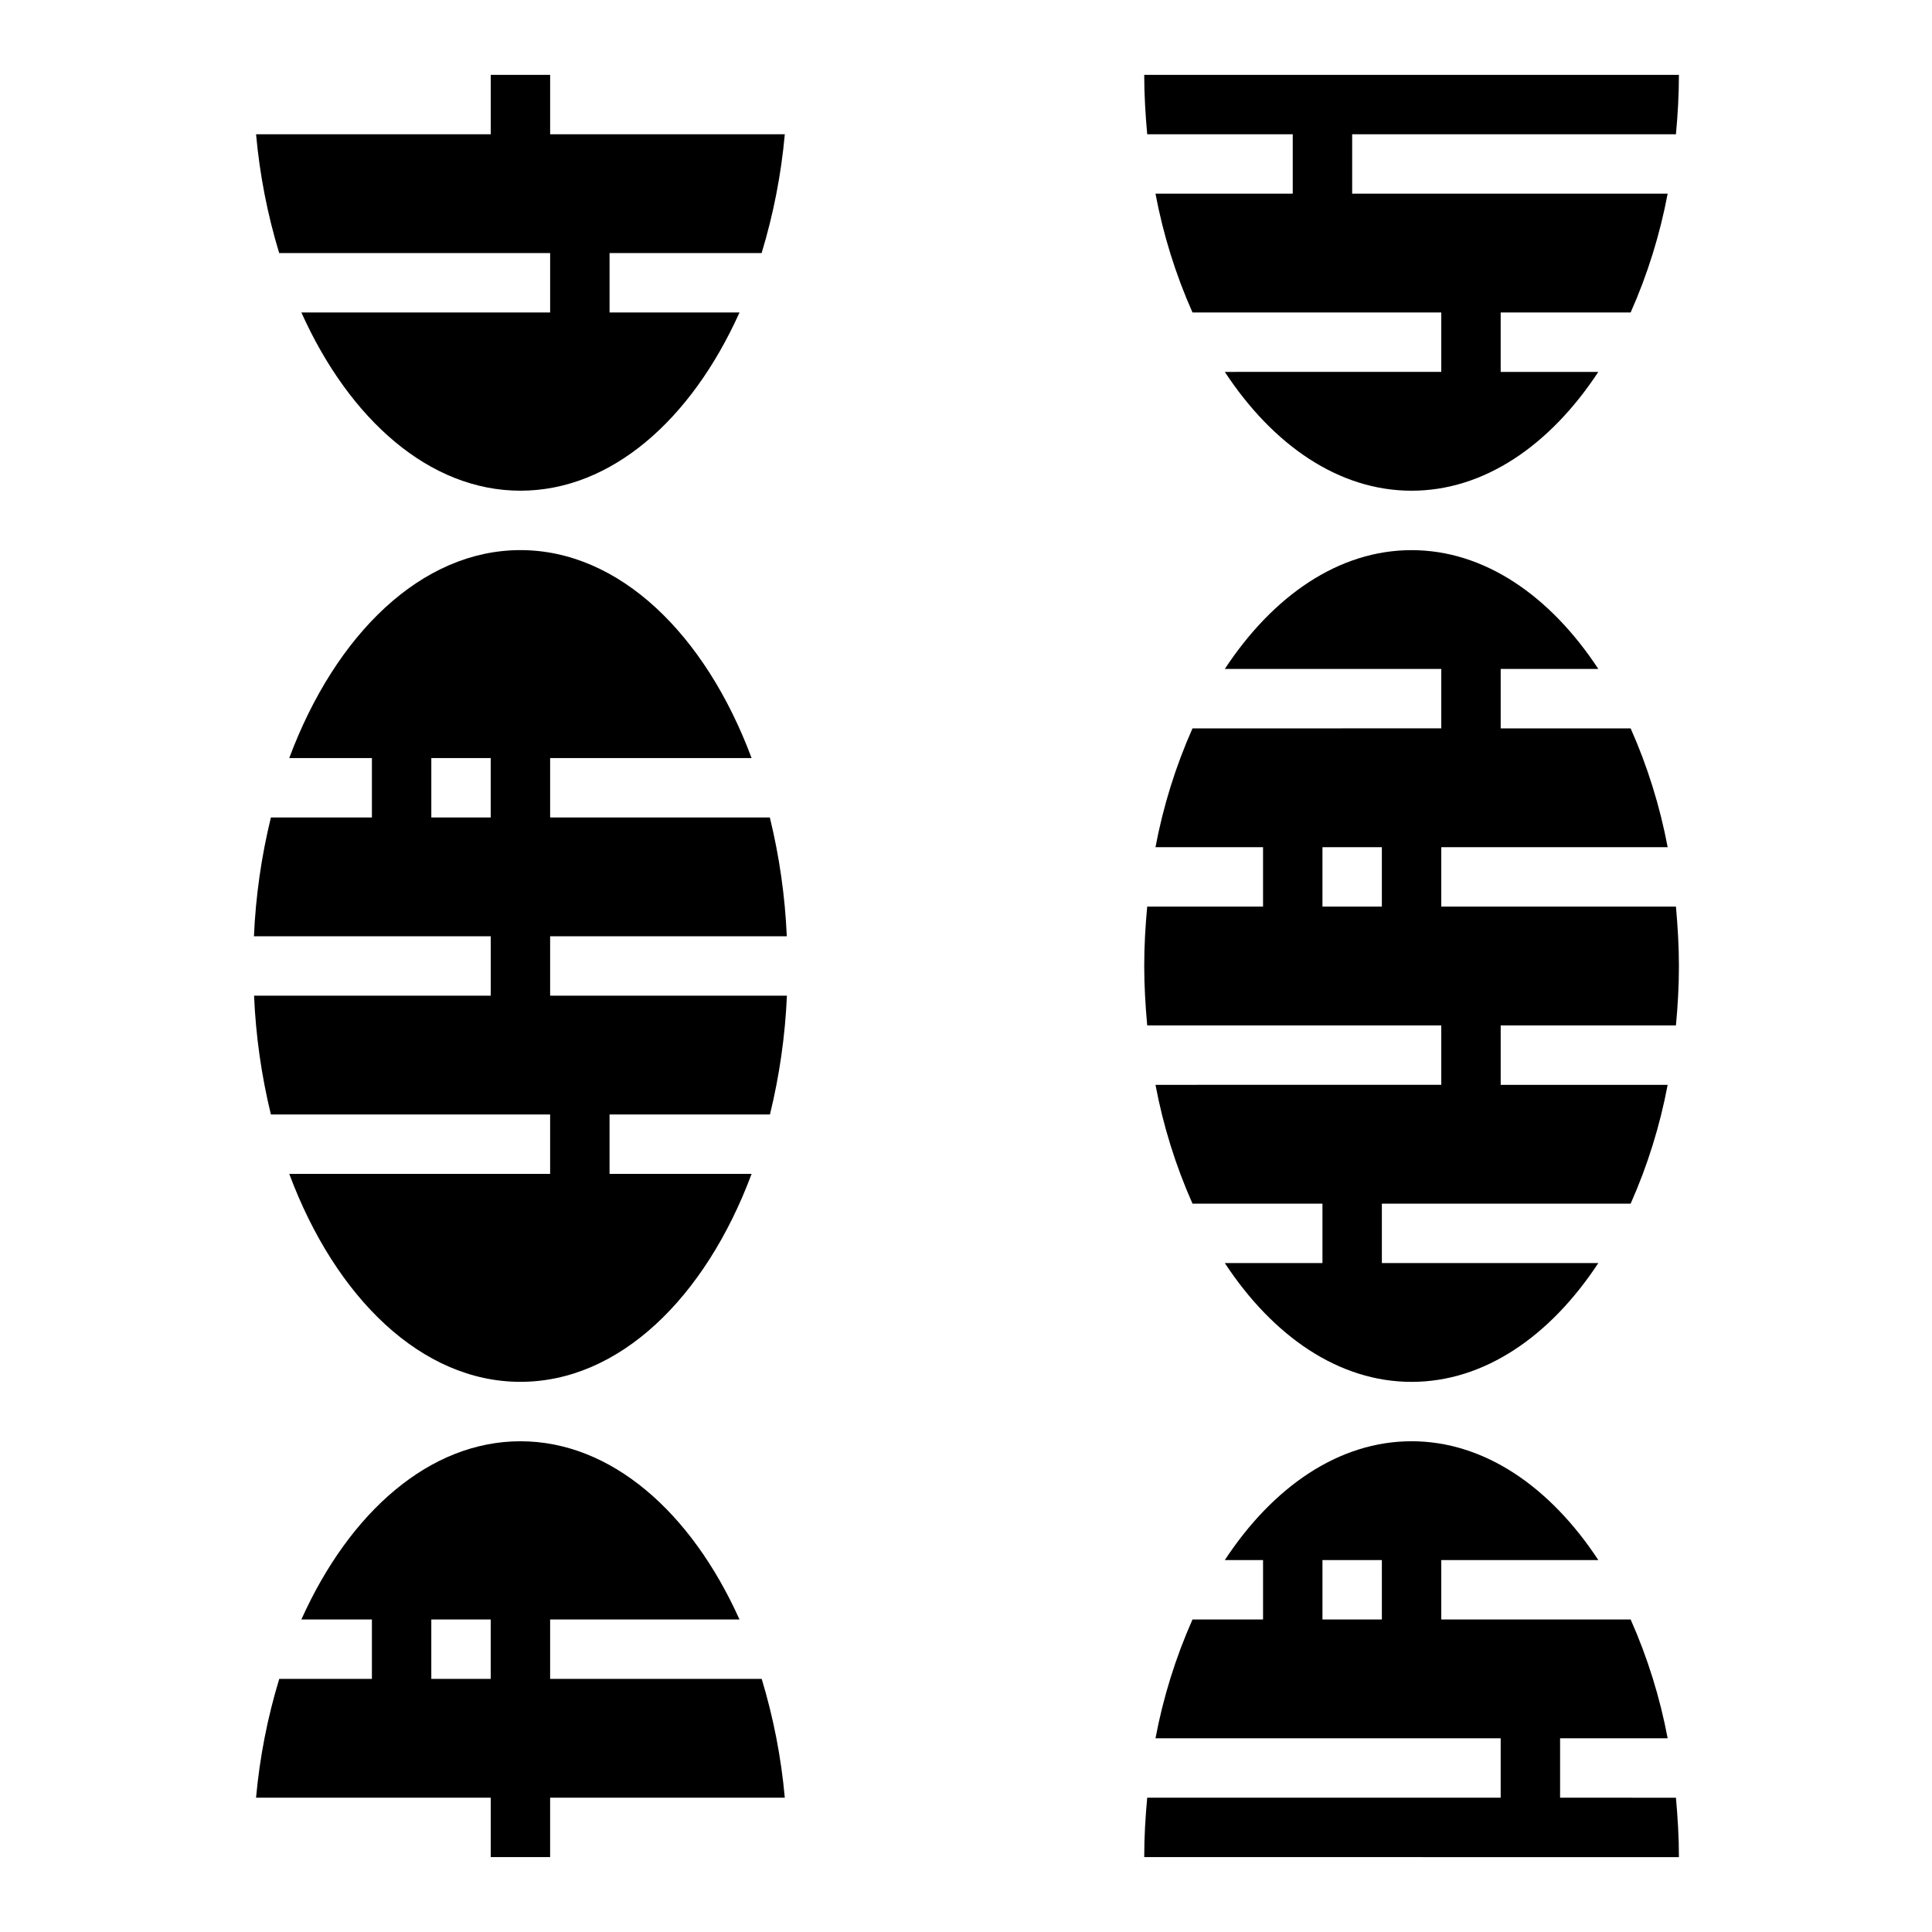
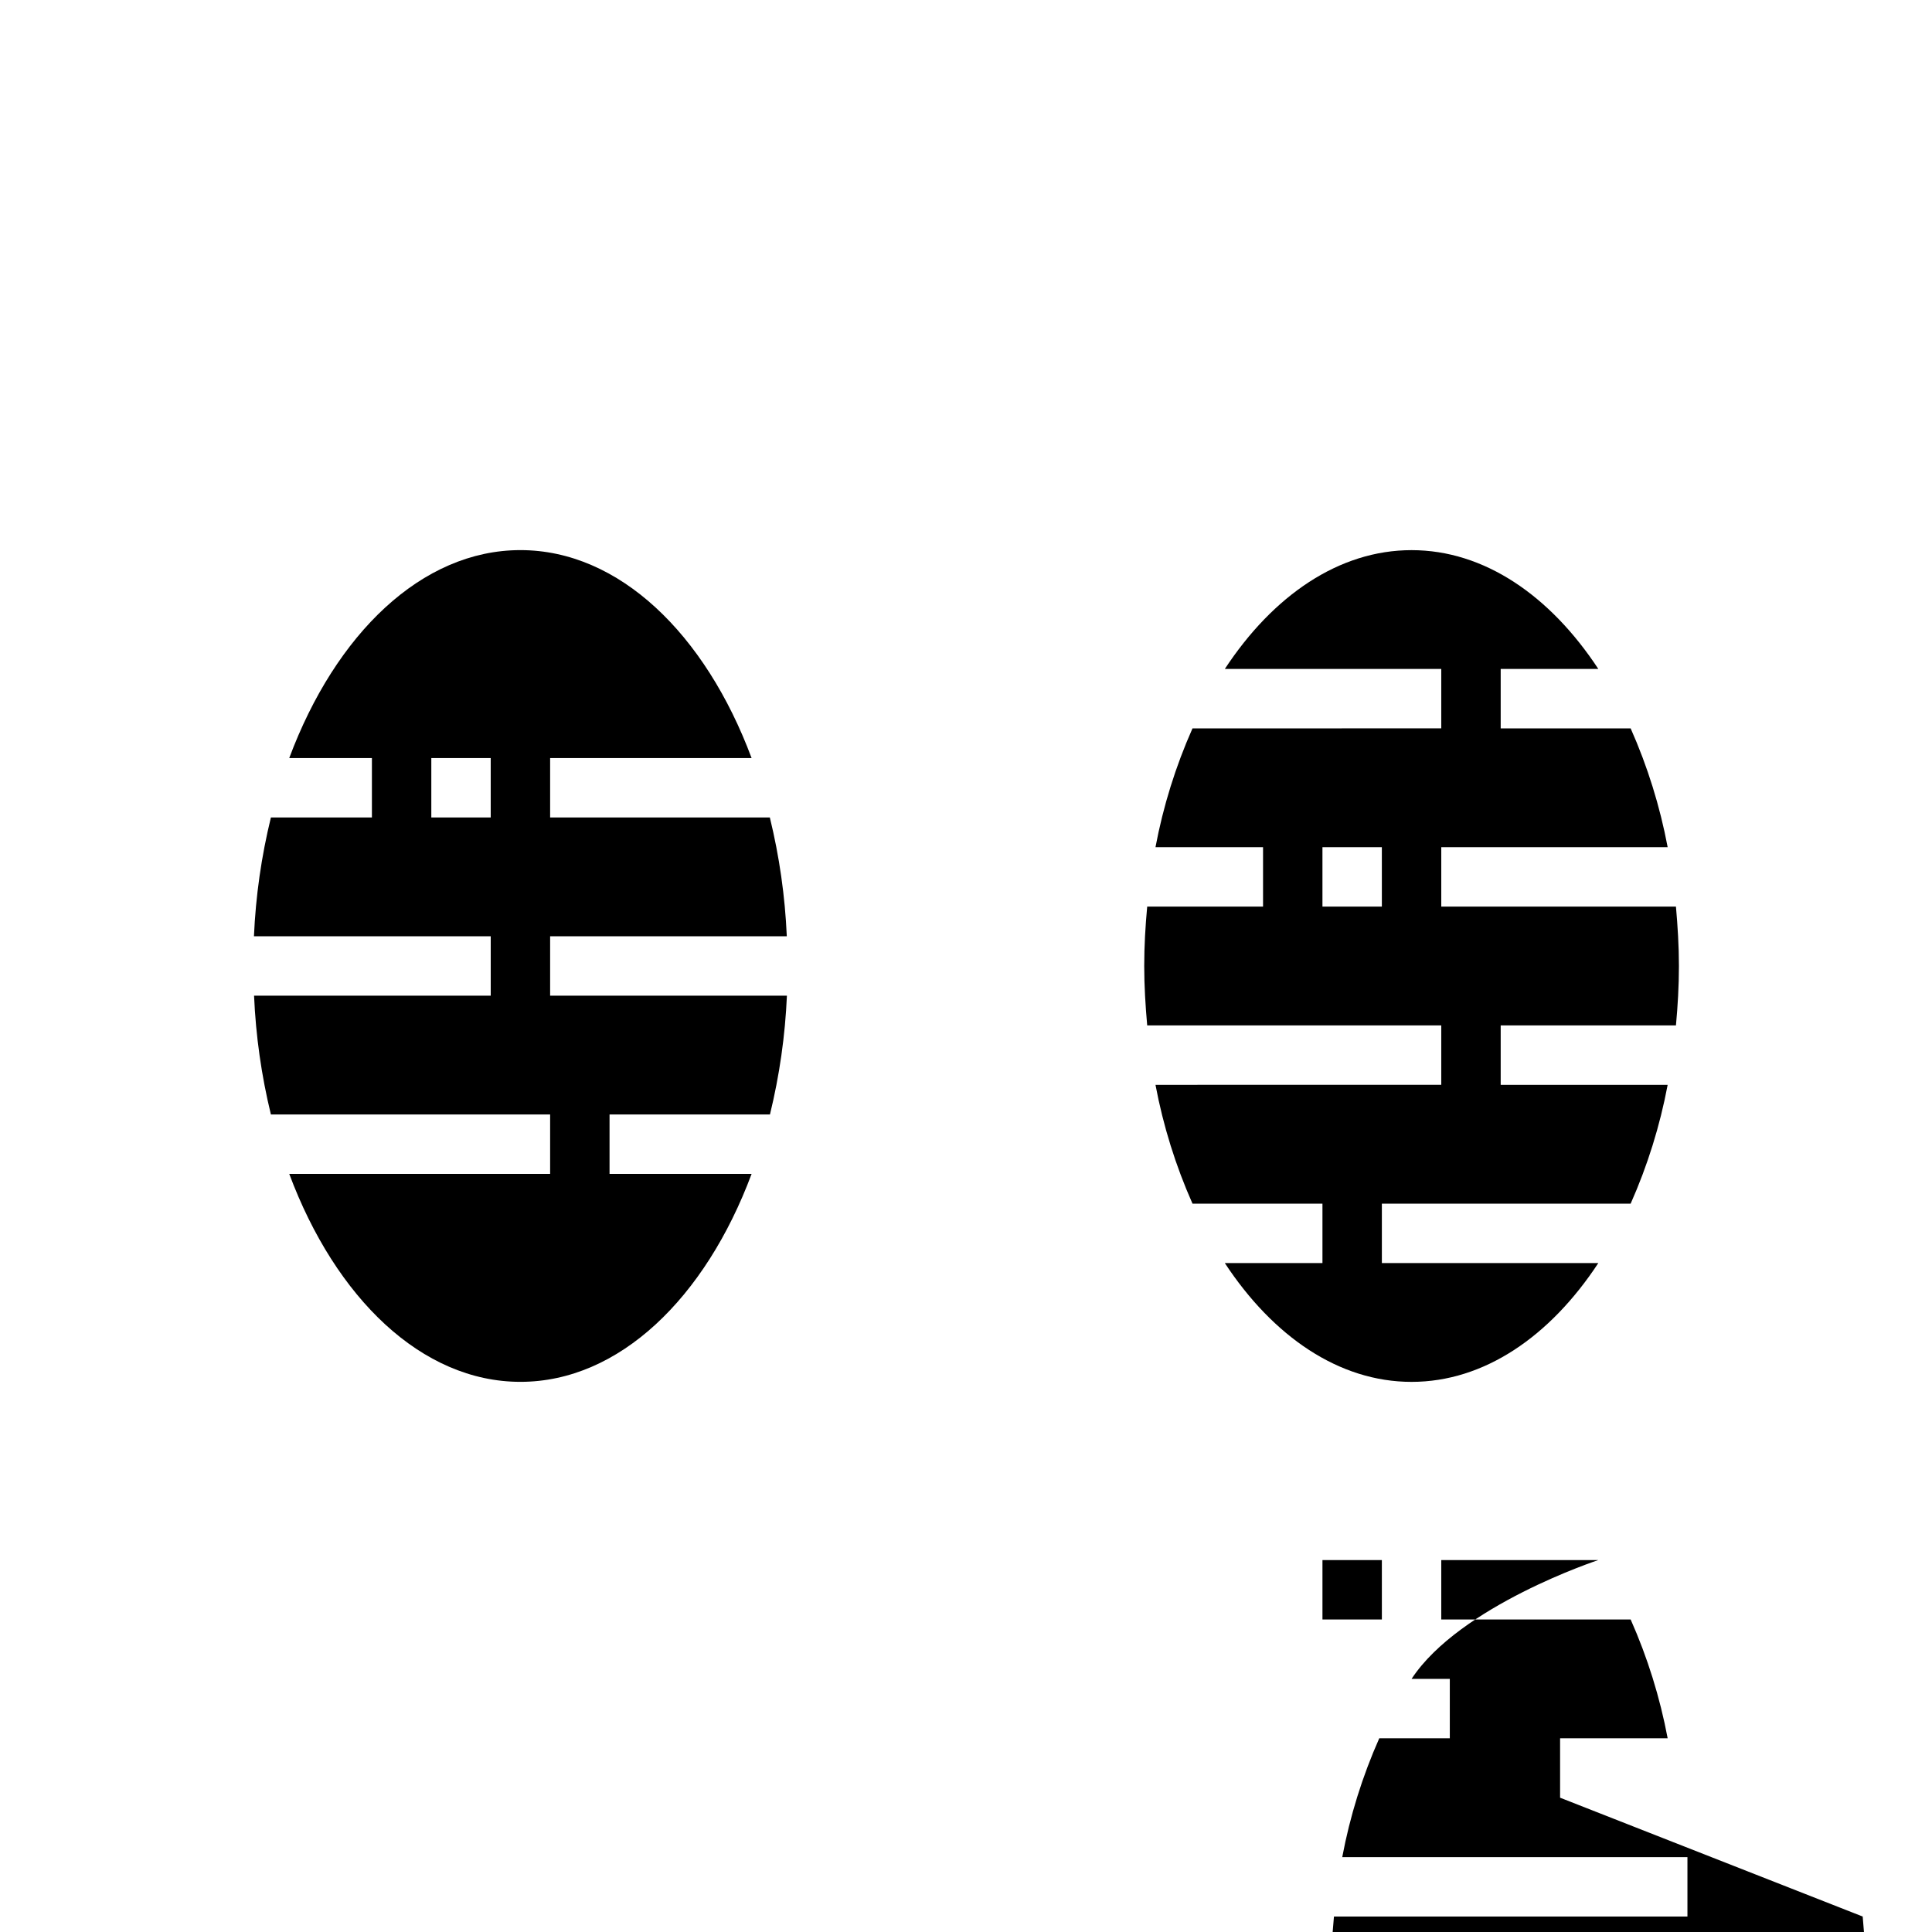
<svg xmlns="http://www.w3.org/2000/svg" fill="#000000" width="800px" height="800px" version="1.1" viewBox="144 144 512 512">
  <g>
    <path d="m242.56 344.89v15.742h-26.766c-2.527 10.324-4.031 20.871-4.496 31.488h62.75v15.742l-62.719 0.004c0.453 10.617 1.949 21.164 4.465 31.488h73.996v15.742h-69.133c12.273 32.883 35.102 55.105 61.262 55.105 26.16 0 48.988-22.223 61.262-55.105h-37.645v-15.742h42.508c2.527-10.324 4.031-20.871 4.496-31.488h-62.75v-15.746h62.719c-0.465-10.617-1.969-21.164-4.496-31.488h-58.223v-15.742h53.387c-12.273-32.883-35.102-55.105-61.262-55.105-26.16 0-48.988 22.223-61.262 55.105zm15.742 0h15.742v15.742h-15.742z" />
    <path d="m525.95 321.28v15.742l-65.926 0.004c-4.477 10.078-7.769 20.648-9.809 31.488h28.504v15.742h-30.699c-0.48 5.156-0.789 10.383-0.789 15.742s0.332 10.586 0.789 15.742l77.93 0.004v15.742l-75.734 0.004c2.039 10.84 5.332 21.406 9.809 31.488h34.438v15.742h-25.875c12.785 19.445 30.246 31.488 49.492 31.488s36.707-12.043 49.492-31.488h-57.363v-15.742h65.93c4.477-10.082 7.766-20.648 9.809-31.488h-44.25v-15.746h46.445c0.48-5.156 0.789-10.383 0.789-15.742s-0.332-10.586-0.789-15.742l-62.191-0.004v-15.742h59.996c-2.043-10.84-5.332-21.41-9.809-31.488h-34.441v-15.746h25.875c-12.785-19.445-30.246-31.488-49.492-31.488s-36.707 12.043-49.492 31.488zm-15.742 62.977h-15.746v-15.742h15.742z" />
-     <path d="m211.86 179.58c0.961 10.676 3.012 21.23 6.125 31.488h71.809v15.742h-65.926c12.816 28.512 34.039 47.23 58.055 47.23s45.242-18.719 58.055-47.23h-34.438v-15.742h40.297c3.121-10.258 5.18-20.809 6.148-31.488h-62.191v-15.746h-15.742v15.746z" />
-     <path d="m486.59 179.58v15.742h-36.375c2.039 10.844 5.332 21.41 9.809 31.488h65.926v15.742l-57.363 0.004c12.785 19.445 30.246 31.488 49.492 31.488s36.707-12.043 49.492-31.488h-25.875v-15.746h34.441c4.477-10.078 7.766-20.645 9.809-31.488h-83.609v-15.742h85.805c0.48-5.156 0.789-10.383 0.789-15.742l-141.7-0.004c0 5.359 0.332 10.586 0.789 15.742z" />
-     <path d="m351.98 620.41c-0.961-10.676-3.012-21.227-6.125-31.488h-56.066v-15.742h50.184c-12.816-28.512-34.039-47.23-58.055-47.23s-45.242 18.719-58.055 47.23h18.695v15.742h-24.555c-3.121 10.258-5.18 20.812-6.148 31.488h62.191v15.742h15.742v-15.742zm-77.934-31.488h-15.746v-15.742h15.742z" />
-     <path d="m557.44 620.41v-15.742h28.508c-2.043-10.84-5.332-21.406-9.809-31.488h-50.188v-15.746h41.621c-12.785-19.445-30.246-31.488-49.492-31.488s-36.707 12.043-49.492 31.488h10.133v15.742l-18.695 0.004c-4.477 10.082-7.769 20.648-9.809 31.488h91.48v15.742h-93.676c-0.48 5.156-0.789 10.383-0.789 15.742l141.7 0.004c0-5.359-0.332-10.586-0.789-15.742zm-47.23-47.23h-15.746v-15.746h15.742z" />
+     <path d="m557.44 620.41v-15.742h28.508c-2.043-10.84-5.332-21.406-9.809-31.488h-50.188v-15.746h41.621s-36.707 12.043-49.492 31.488h10.133v15.742l-18.695 0.004c-4.477 10.082-7.769 20.648-9.809 31.488h91.48v15.742h-93.676c-0.48 5.156-0.789 10.383-0.789 15.742l141.7 0.004c0-5.359-0.332-10.586-0.789-15.742zm-47.23-47.23h-15.746v-15.746h15.742z" />
  </g>
</svg>